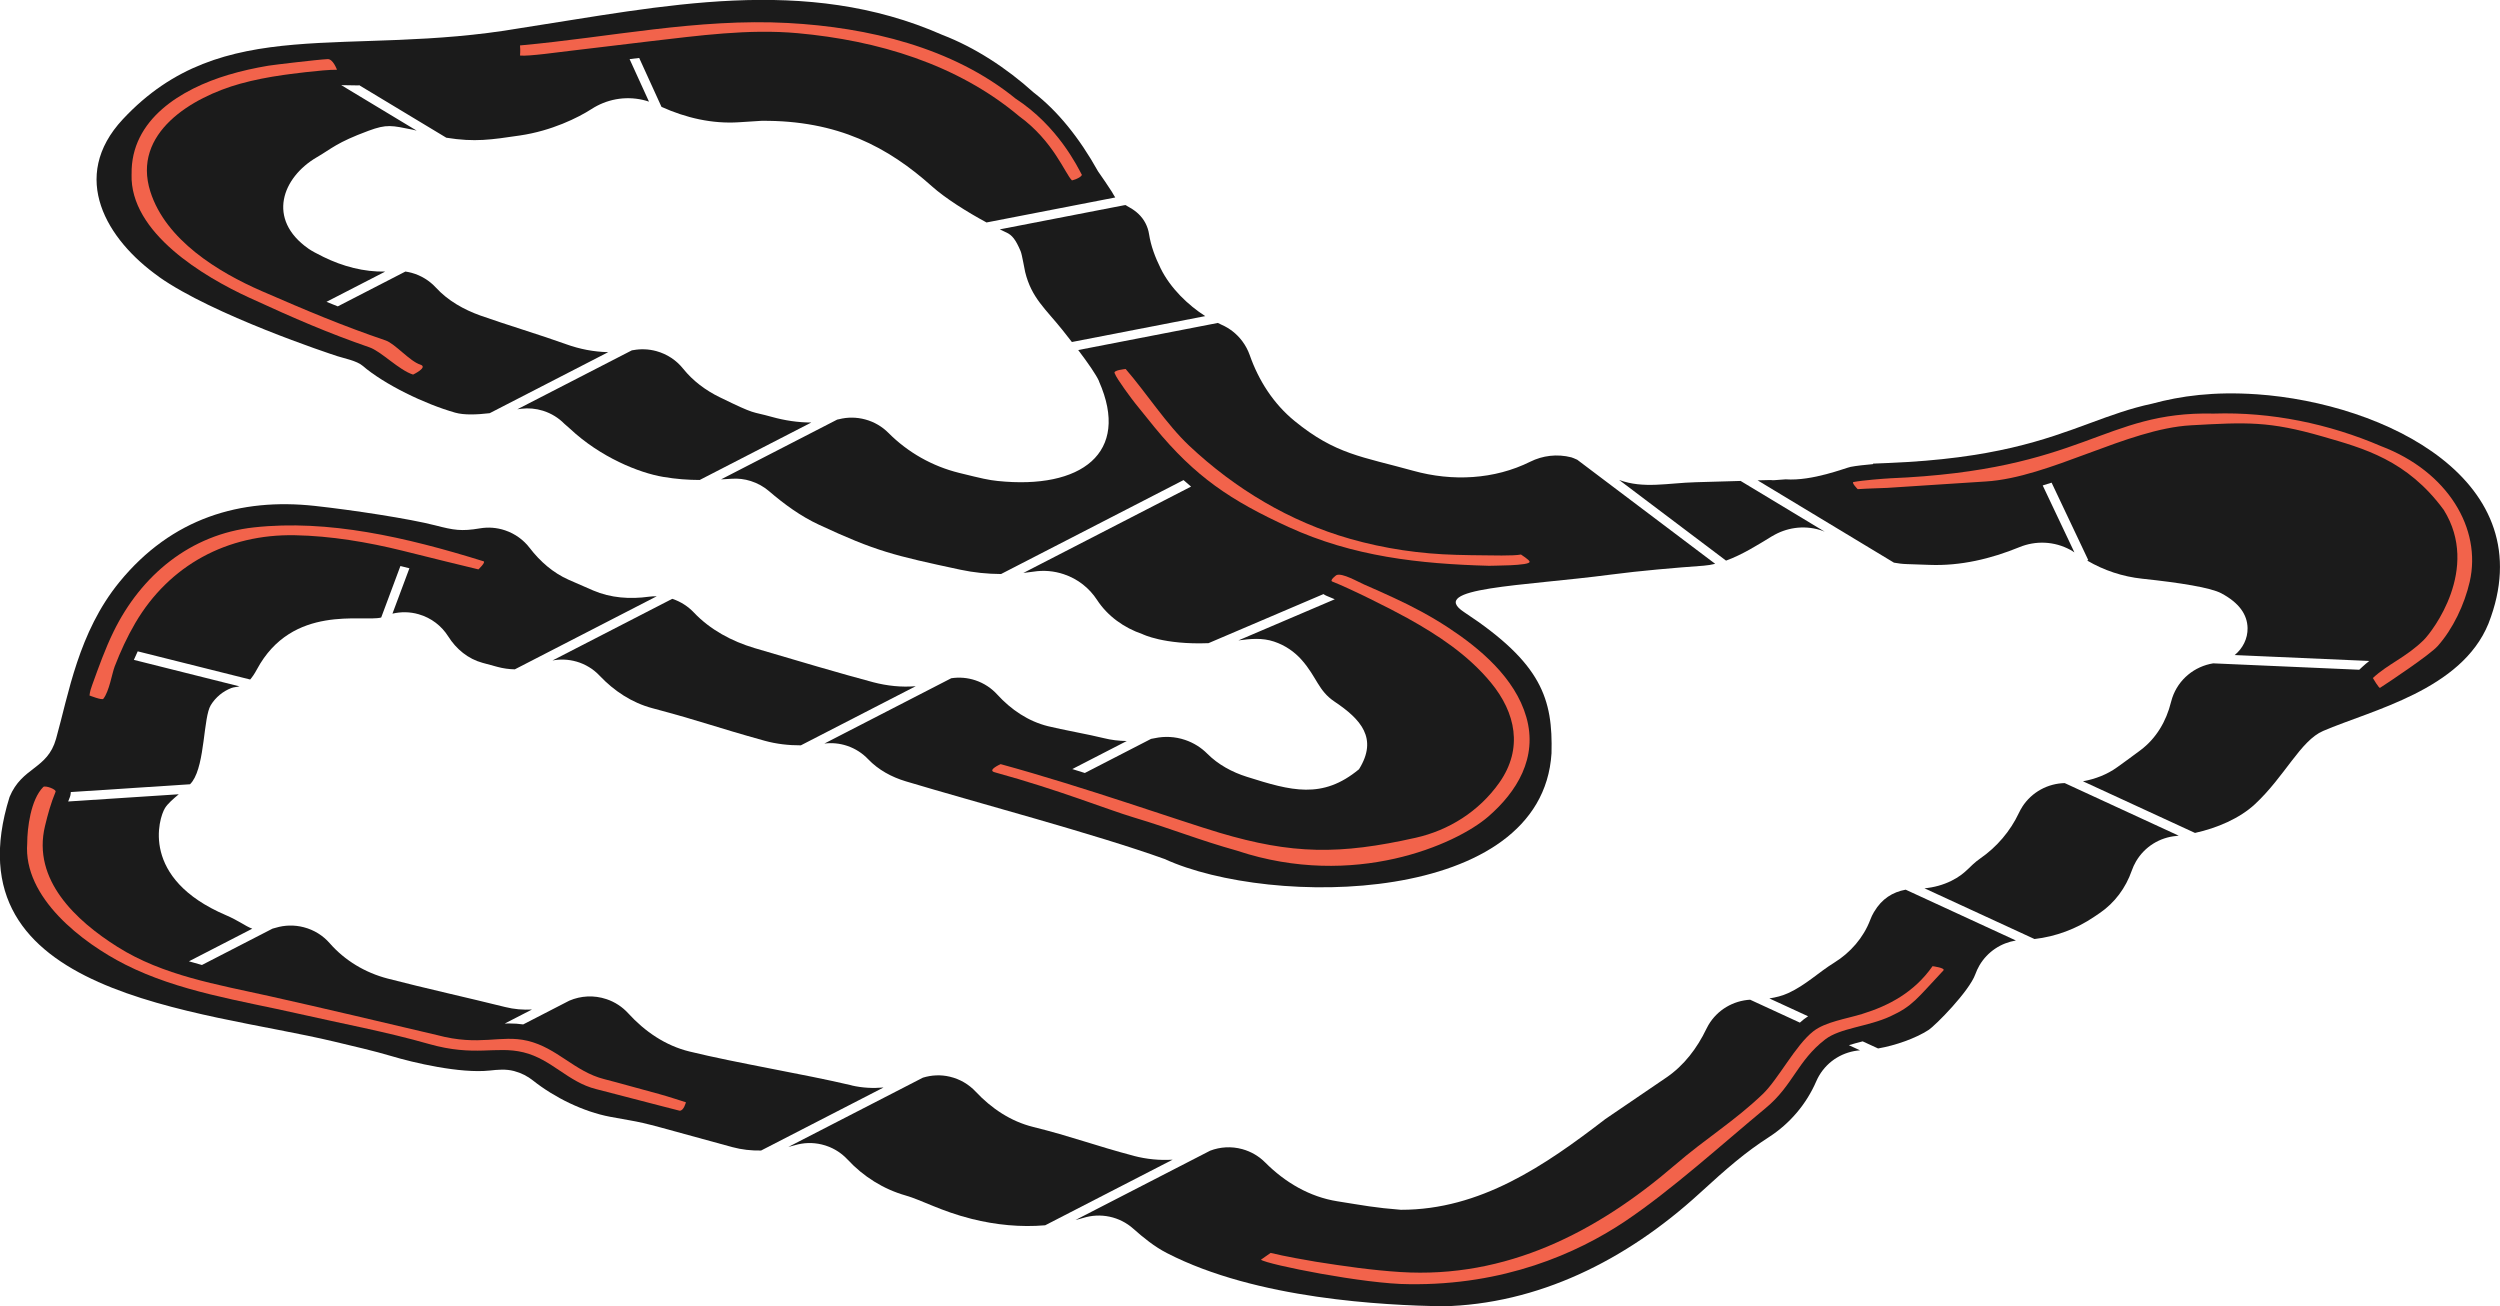
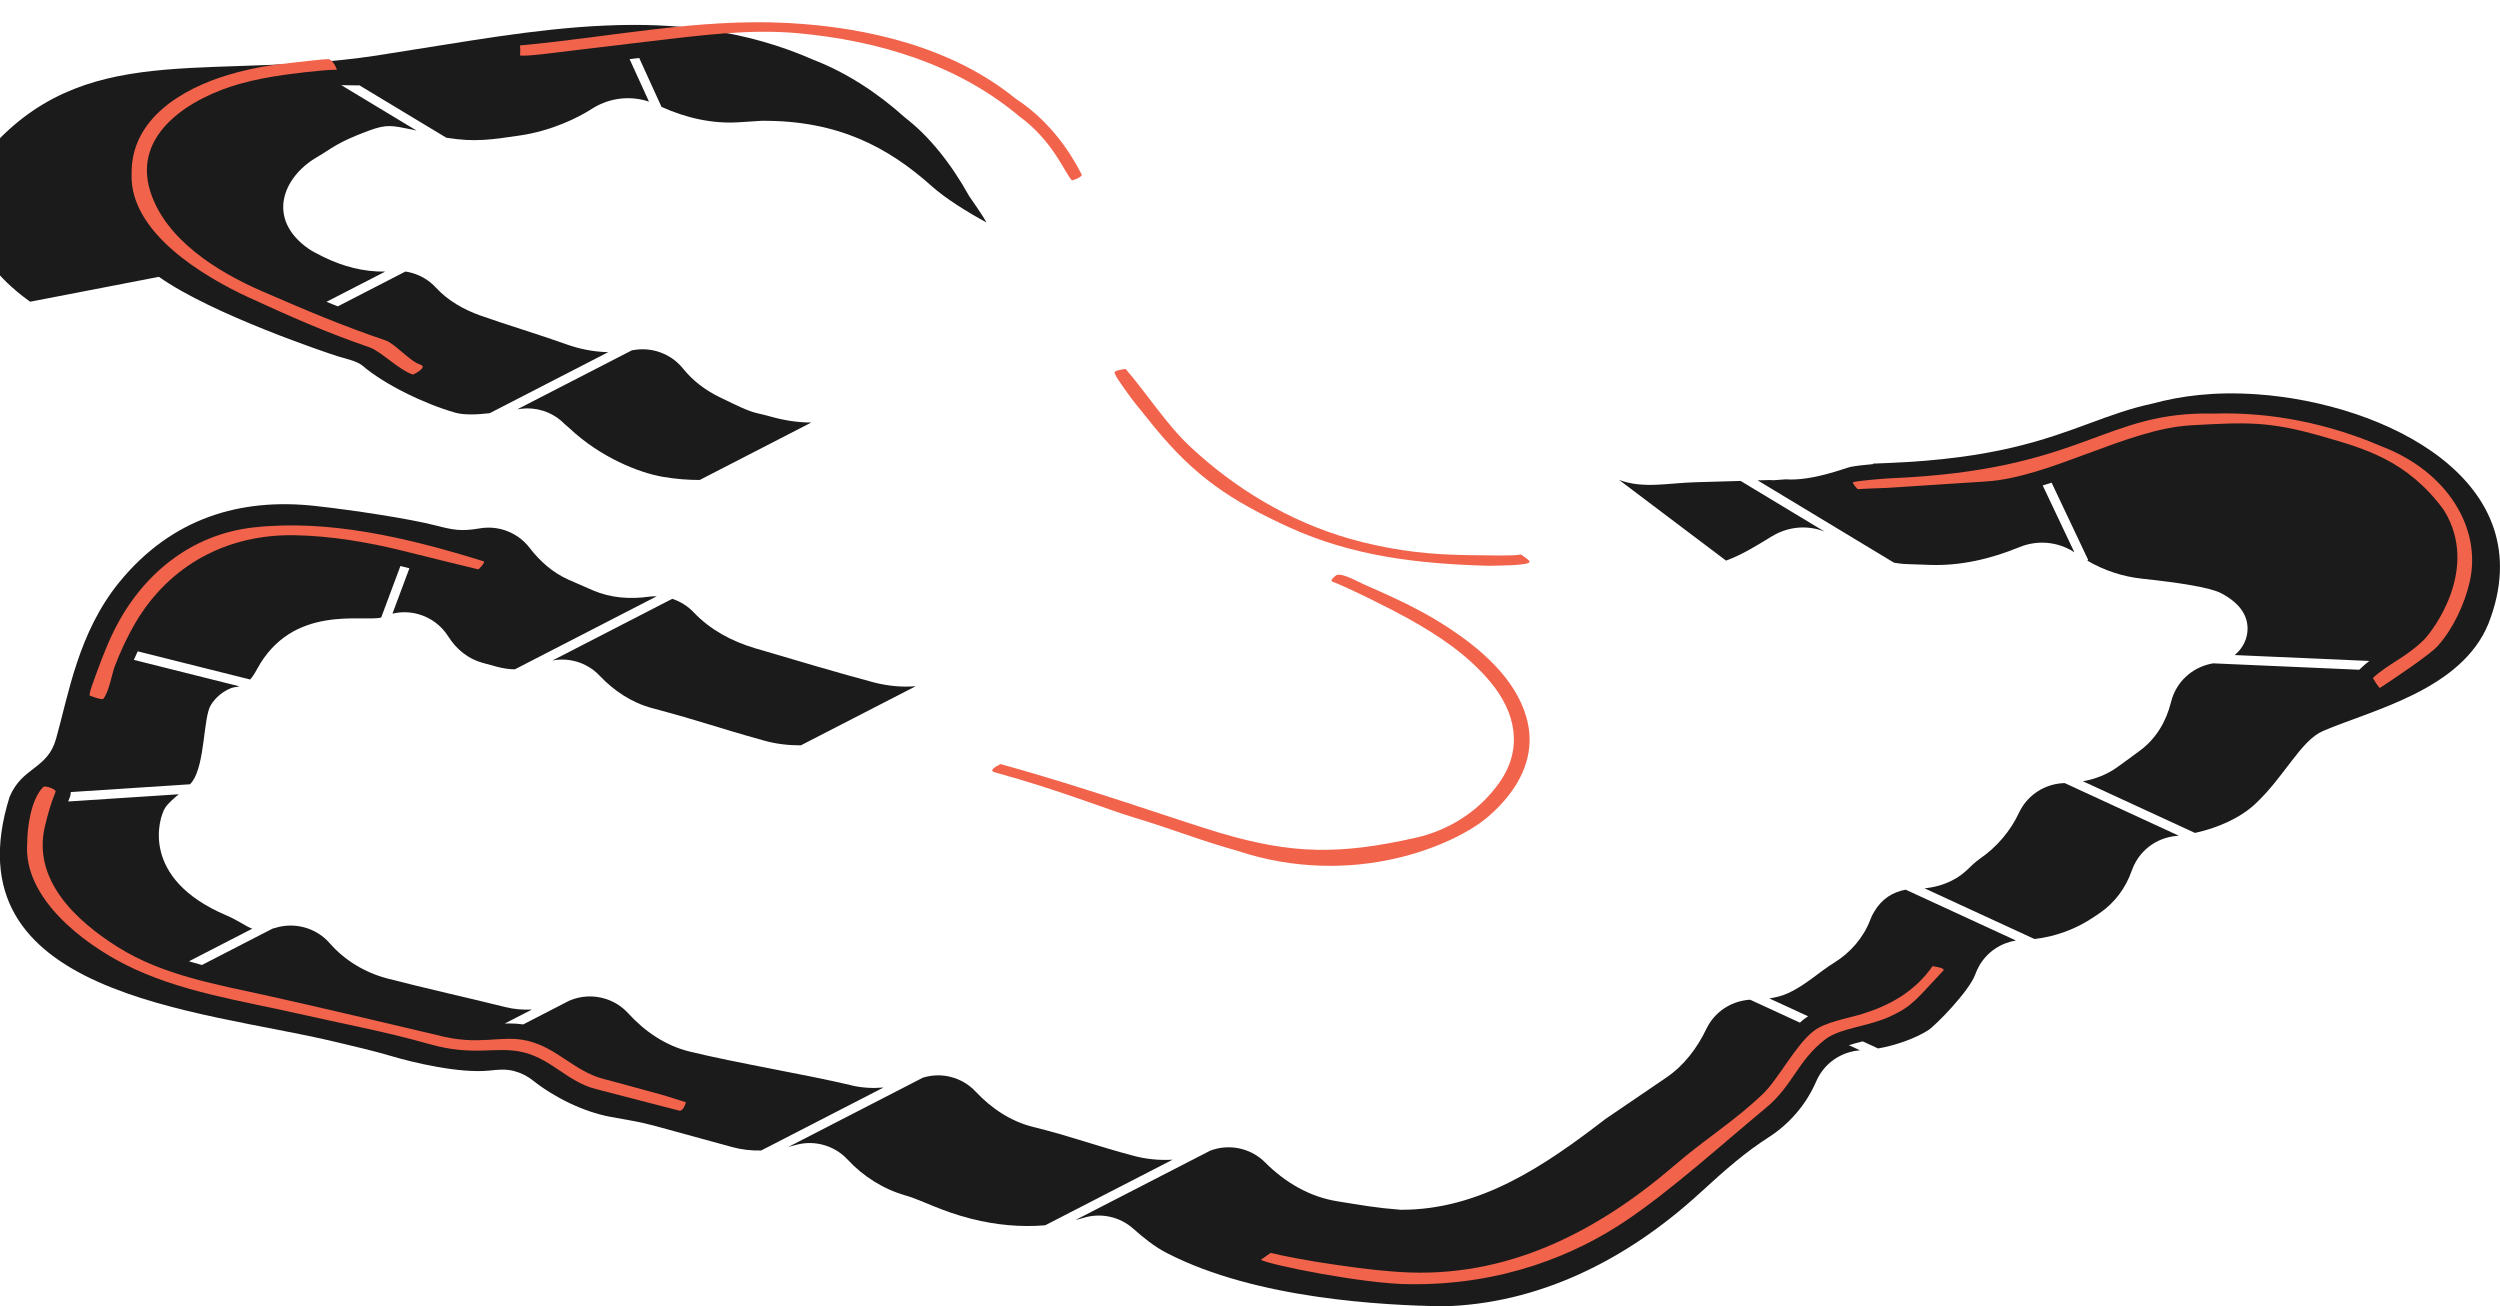
<svg xmlns="http://www.w3.org/2000/svg" id="Layer_2" data-name="Layer 2" viewBox="0 0 699.98 365.76">
  <defs>
    <style>
      .cls-1 {
        fill: #1b1b1b;
      }

      .cls-1, .cls-2 {
        stroke-width: 0px;
      }

      .cls-2 {
        fill: #f2634b;
      }
    </style>
  </defs>
  <g id="Artwork">
    <g>
      <g>
        <path class="cls-1" d="m227.19,118.3c-3.72,0-7.46-.56-11.07-1.57-6.07-1.7-4.1-.38-14.59-5.5-3.95-1.92-7.53-4.59-10.27-8.01-1.85-2.31-4.42-4.07-7.49-4.91-2.17-.59-4.36-.66-6.43-.28-.14.03-.28.04-.42.06l-32.08,16.51c.39-.05.81-.11,1.17-.16,1.97-.23,4.02-.06,6.04.57,2.34.74,4.36,2.01,5.97,3.65.15.16,1.21,1.05,1.56,1.37,8.58,8.04,19.37,12.36,26.07,13.49,3.78.64,7,.86,10.26.87l31.29-16.11Z" />
        <path class="cls-1" d="m161.35,185.22c2.59.74,4.82,2.14,6.54,3.97,4.05,4.28,9.04,7.57,14.73,9.09,14.27,3.8,17.23,5.17,31.46,9.12,3.32.92,6.73,1.3,10.15,1.29l32.17-16.56c-3.97.34-8.02-.09-11.91-1.11-7.93-2.1-22.44-6.35-33.25-9.57-6.39-1.91-12.41-5.14-16.99-9.98-1.58-1.66-3.57-2.97-5.89-3.76-.05-.02-.1-.02-.14-.04l-33.53,17.26c2.15-.4,4.42-.34,6.66.3Z" />
        <path class="cls-1" d="m496.21,150.12c3.85-2.34,8.63-3.13,13.3-1.76.48.14.94.33,1.4.51l-23.55-14.21c-4.08.13-8.26.25-12.59.36-7.66.2-14.61,1.9-21.43-.64l29.94,22.59c4.54-1.65,8.87-4.39,12.92-6.86Z" />
-         <path class="cls-1" d="m44.49,77.51c15.07,10.65,47.74,21.51,49.98,22.22,2,.63,5.5,1.34,6.99,2.63,6.21,5.32,17.41,10.74,25.99,13.18,2.54.72,6.11.56,9.66.15l33.19-17.09c-4.01-.08-8-.85-11.81-2.23-6.73-2.44-17.24-5.62-23.98-8.02-4.68-1.67-9.1-4.17-12.46-7.82-1.78-1.93-4.1-3.4-6.83-4.15-.57-.16-1.14-.26-1.71-.35l-18.93,9.75c-1.06-.42-2.12-.84-3.17-1.27l16.45-8.47c-5.97.13-11.91-1.46-17.29-4.1-1.82-.89-3.35-1.71-4.2-2.31-11.78-8.25-7.33-19.98,2.35-25.61,4.25-2.47,5.47-4.07,14.42-7.39,5.23-1.94,6.53-1.49,12.41-.32.28.05.67.16,1.12.27l-21.12-12.74,4.96.08-.05-.13,24.5,14.77c8.04,1.29,12.52.56,20.64-.63,8.85-1.3,16.26-4.97,20.04-7.41,4.1-2.65,9.21-3.72,14.35-2.55.59.13,1.16.31,1.72.49l-5.43-11.91c.9-.11,1.79-.22,2.69-.32l6.24,13.69c6.84,3.09,14.2,4.8,21.7,4.31,2.09-.14,4.19-.27,6.28-.4,21.41-.19,35.51,7.4,47.72,18.32,3.74,3.35,9.86,7.2,15.31,10.14l36.04-7c-.31-.41-.49-.86-.96-1.61-1.08-1.72-2.61-3.89-3.87-5.72-5.24-9.42-11.38-16.95-17.96-22.01-7.74-6.99-16.61-12.71-25.57-16.16-38.48-16.98-78.22-8.06-118.3-1.9-48.5,8.33-83.18-4.5-111.19,25.48-15.16,16.23-4.53,33.79,10.08,44.11Zm48.89-57.95h0s0,0,0,0c0,0,0,0-.01,0Z" />
-         <path class="cls-1" d="m307.72,106.8c8.88,20.09-5.04,30.29-28.37,27.87-2.58-.27-4.26-.65-10.81-2.27-7.49-1.85-14.34-5.72-19.78-11.19-1.73-1.74-3.93-3.07-6.47-3.76-2.49-.68-5.01-.67-7.34-.08-.18.04-.36.07-.54.11l-32.52,16.74c.99-.05,2-.11,3.07-.18,1.73-.11,3.52.09,5.27.65,1.92.61,3.63,1.58,5.07,2.81,4.29,3.68,8.87,7.03,13.99,9.41,16,7.46,20.98,8.61,39.64,12.61,3.74.8,7.55,1.18,11.36,1.2l51.09-26.3c.7.62,1.41,1.23,2.11,1.82l-46.96,24.18c.96-.1,1.93-.22,2.89-.37,2.75-.43,5.63-.22,8.45.73,3.97,1.33,7.16,3.92,9.28,7.17,2.97,4.56,7.56,7.83,12.71,9.59,0,0,5.97,3.03,18.51,2.54l32.19-13.74c.29.2.59.38.92.51.64.25,1.4.57,2.25.94l-26.99,11.52c3.27-.44,6.64-.8,9.99.33,3.1,1.04,5.72,2.85,7.74,5.14,4.29,4.88,4.59,8.59,9.22,11.69,7.31,4.9,12.2,10.24,6.84,18.88,0,.01-.03.03-.03.04-10.27,8.51-19.02,6.02-31.36,2.12-4.14-1.3-8.05-3.41-11.11-6.48-1.69-1.7-3.79-3.04-6.22-3.86-2.82-.95-5.73-1.07-8.45-.49-.36.08-.72.14-1.07.2l-18.55,9.55c-1.17-.37-2.34-.73-3.51-1.1l15.25-7.85c-2.18-.03-4.35-.28-6.49-.82-3.9-.98-11.66-2.36-15.56-3.33-5.56-1.38-10.36-4.65-14.22-8.88-1.6-1.76-3.67-3.15-6.08-3.96-2.26-.76-4.57-.92-6.78-.59l-35.53,18.29c2.09-.26,4.26-.07,6.38.64,2.31.78,4.29,2.08,5.86,3.73,2.85,2.99,6.58,5.01,10.54,6.2,19.57,5.89,53.28,14.84,72.46,21.75,0,0,0,0,0,0,29.72,13.63,105.68,13.18,108.35-29.58h0c.39-15.21-2.67-25.19-24.46-39.53-10.53-6.93,16.26-7.25,41.1-10.52,8.12-1.07,18.07-1.92,25.98-2.49,1.08-.08,2.15-.27,3.21-.52l-38.63-29.15c-.78-.35-1.38-.6-1.65-.67-4.01-1.02-8.05-.49-11.49,1.22-10.09,5.02-21.85,5.57-32.71,2.56-14.4-4-21.78-4.57-33.27-13.94-5.89-4.8-10.07-11.3-12.58-18.47-.48-1.36-1.17-2.67-2.08-3.89-1.57-2.1-3.6-3.65-5.84-4.62-.32-.14-.67-.33-1-.49l-39.1,7.59c2.76,3.65,5.05,6.95,5.84,8.74Z" />
-         <path class="cls-1" d="m281.71,65.06c1.68.76,2.68,2.02,4.06,5.28.4.95,1.03,4.86,1.27,5.83,1.76,7.23,5.76,10.37,10.41,16.19.9,1.12,1.79,2.27,2.67,3.4l37.34-7.25c-4.74-3.04-9.73-7.74-12.51-13.41-1.52-3.11-2.69-6.15-3.23-9.57-.16-1.03-.49-2.06-1-3.04-1-1.95-2.6-3.36-4.37-4.36-.48-.27-.89-.51-1.27-.73l-35.15,6.82c.61.3,1.21.58,1.77.84Z" />
+         <path class="cls-1" d="m44.49,77.51c15.07,10.65,47.74,21.51,49.98,22.22,2,.63,5.5,1.34,6.99,2.63,6.21,5.32,17.41,10.74,25.99,13.18,2.54.72,6.11.56,9.66.15l33.19-17.09c-4.01-.08-8-.85-11.81-2.23-6.73-2.44-17.24-5.62-23.98-8.02-4.68-1.67-9.1-4.17-12.46-7.82-1.78-1.93-4.1-3.4-6.83-4.15-.57-.16-1.14-.26-1.71-.35l-18.93,9.75c-1.06-.42-2.12-.84-3.17-1.27l16.45-8.47c-5.97.13-11.91-1.46-17.29-4.1-1.82-.89-3.35-1.71-4.2-2.31-11.78-8.25-7.33-19.98,2.35-25.61,4.25-2.47,5.47-4.07,14.42-7.39,5.23-1.94,6.53-1.49,12.41-.32.28.05.67.16,1.12.27l-21.12-12.74,4.96.08-.05-.13,24.5,14.77c8.04,1.29,12.52.56,20.64-.63,8.85-1.3,16.26-4.97,20.04-7.41,4.1-2.65,9.21-3.72,14.35-2.55.59.13,1.16.31,1.72.49l-5.43-11.91c.9-.11,1.79-.22,2.69-.32l6.24,13.69c6.84,3.09,14.2,4.8,21.7,4.31,2.09-.14,4.19-.27,6.28-.4,21.41-.19,35.51,7.4,47.72,18.32,3.74,3.35,9.86,7.2,15.31,10.14c-.31-.41-.49-.86-.96-1.61-1.08-1.72-2.61-3.89-3.87-5.72-5.24-9.42-11.38-16.95-17.96-22.01-7.74-6.99-16.61-12.71-25.57-16.16-38.48-16.98-78.22-8.06-118.3-1.9-48.5,8.33-83.18-4.5-111.19,25.48-15.16,16.23-4.53,33.79,10.08,44.11Zm48.89-57.95h0s0,0,0,0c0,0,0,0-.01,0Z" />
        <path class="cls-1" d="m566.21,225.93c-.35.54-.65,1.09-.92,1.66-2.43,5.16-6.2,9.57-10.9,12.82-3.04,2.1-3.81,4.13-8.03,6.22-2.35,1.16-4.91,1.85-7.52,2.09l30.8,14.2c5.99-.69,11.73-2.83,16.74-6.24.5-.34.99-.68,1.49-1.01,4.23-2.87,7.33-7.08,9.01-11.91.31-.88.7-1.74,1.19-2.58,2.47-4.2,6.71-6.7,11.21-7.11.24-.02.5-.07.74-.09l-31.92-14.72c-4.67.11-9.2,2.45-11.91,6.68Z" />
        <path class="cls-1" d="m631.89,110.4c-12.05-.83-21.33.46-29.29,2.62-6.13,1.3-11.54,3.29-17.4,5.45-12.66,4.67-27.01,9.96-56.35,11.16h-.03s0,0,0,0l-4.38.18v.14c-2.19.19-4.69.46-6.28.77-1.44.28-10.73,4.03-18.2,3.49-7.49.57,0,0-7.85.28l38.18,23.05c1.18.21,2.37.37,3.57.4.97.02,3.21.09,6.35.22,8.68.34,17.19-1.68,25.23-4.97,4.49-1.84,9.74-1.71,14.32.81.37.2.71.44,1.06.67l-8.88-18.75c.83-.25,1.66-.51,2.49-.78l10.26,21.67-.3.14c4.7,2.76,9.94,4.5,15.39,5.08,10.65,1.13,19.18,2.49,22.18,4.09,5.01,2.68,7.26,5.96,7.34,9.72.06,3.01-1.38,5.75-3.61,7.57l37.69,1.65c-.65.51-1.3,1.05-1.93,1.64l-.88.82-40.9-1.79c-5.16.84-9.69,4.39-11.47,9.69-.13.39-.24.78-.34,1.17-1.31,5.34-4.14,10.17-8.55,13.46-2.1,1.57-4.27,3.16-6.49,4.75-2.87,2.07-6.16,3.32-9.61,3.95l31.37,14.46c6.15-1.35,12.52-4.07,16.8-8.06,8.36-7.79,12.75-17.78,19.09-20.5,13.73-5.89,38.73-11.45,46.29-30.08,15.66-40.07-29.13-61.7-64.88-64.18Z" />
        <path class="cls-1" d="m524.73,255.3c-.43.73-.79,1.48-1.08,2.25-1.89,4.99-5.54,9.17-10.07,11.98-4.42,2.73-7.98,6.28-12.89,8.53-1.69.77-3.47,1.22-5.29,1.49l10.85,5c-.4.26-.8.53-1.17.82-.38.3-.76.62-1.13.96l-13.93-6.42c-4.67.28-9.12,2.76-11.68,7.1-.21.36-.41.72-.58,1.09-2.59,5.4-6.25,10.23-11.2,13.6-5.28,3.6-11.83,8.02-17.1,11.64,0,0,0,0,0,0-16.91,13.03-35.02,25.42-57.2,25.39h-.02c-7.33-.57-10.51-1.23-17.79-2.38-7.76-1.23-14.65-5.29-20.2-10.86-1.72-1.73-3.89-3.04-6.41-3.74-3.09-.85-6.22-.63-9,.43l-37.71,19.41c.73-.19,1.47-.36,2.2-.59,2.3-.72,4.81-.87,7.33-.34,2.54.54,4.78,1.71,6.6,3.32,2.92,2.59,5.96,5.06,9.43,6.85,25.24,13.03,61.12,14.6,77.05,14.93,26.74-.54,51.56-12.82,72.1-31.62,7.92-7.25,12.86-11.51,19.44-15.76,5.86-3.78,10.48-9.21,13.25-15.61.23-.54.51-1.08.81-1.6,2.51-4.27,6.86-6.75,11.45-7.09l-3.12-1.44c1.19-.37,2.5-.72,3.86-1.07l4.32,1.99c4.91-.85,10.5-2.84,14.07-5.14,2.01-1.29,11.47-10.91,13.16-15.65.3-.84.69-1.67,1.15-2.47,2.28-3.88,6.09-6.3,10.21-6.97l-30.87-14.23c-3.65.67-6.68,2.56-8.82,6.19Z" />
        <path class="cls-1" d="m238.46,303.89c-13.6-3.21-32.04-6.2-45.43-9.48-6.7-1.64-12.48-5.59-17.13-10.69-1.61-1.76-3.67-3.16-6.1-3.97-3.52-1.18-7.18-.94-10.35.41-.02,0-.03.01-.05.02l-12.91,6.65c-1.25-.18-2.54-.27-3.95-.27-.41,0-.82.02-1.23.03l7.64-3.93c-2.49.13-5-.07-7.47-.69-10.14-2.53-22.76-5.33-32.94-7.98-6.26-1.63-11.96-5.02-16.22-9.89-1.85-2.12-4.34-3.72-7.27-4.48-2.67-.69-5.36-.6-7.82.14-.32.1-.62.17-.92.25l-19.77,10.18c-1.22-.33-2.43-.67-3.64-1.03l17.73-9.13c-1.98-.73-3.76-2.24-7.36-3.78-24.07-10.27-18.84-27.13-17.08-29.99.77-1.25,2.32-2.58,3.86-3.87l-30.96,2.02c.11-.28.2-.56.32-.84.27-.57.39-1.18.41-1.8l33.38-2.18c.27-.28.51-.56.7-.83,3.53-5.03,3.02-17.92,5.12-21.33,1.39-2.26,3.43-3.88,5.73-4.78.72-.28,1.48-.27,2.31-.47l-29.58-7.42c.35-.82.71-1.62,1.08-2.39l31.48,7.89c.59-.67,1.21-1.57,1.87-2.8,9.91-18.47,29.75-13.23,34.82-14.56l5.38-14.42,2.52.63-4.75,12.71c2.34-.56,4.85-.55,7.33.16,3.58,1.02,6.45,3.3,8.29,6.21,2.24,3.56,5.56,6.3,9.62,7.4,1.39.38,2.78.75,4.16,1.13,1.59.43,3.23.66,4.86.69l39.74-20.46c-.73,0-1.46.02-2.17.12-5.3.74-10.71.37-15.64-1.75-2.39-1.03-4.66-2.02-6.85-2.99-4.38-1.94-8.01-5.13-10.93-8.93-1.69-2.21-4.04-3.95-6.88-4.91-2.34-.79-4.73-.94-7.01-.56-5.26.89-7.36.5-12.52-.83-7.28-1.88-23.24-4.3-33.72-5.45-20.79-2.28-40.05,3.35-54.73,21.32-11.51,14.09-14.23,31.41-17.74,43.89-2.42,8.61-9.51,7.81-13.02,16.29h0c-17.44,55.77,53.44,59.53,90.82,68.47,5.05,1.21,11.5,2.69,16.11,4.08,6.01,1.81,19.2,4.94,27.54,4.04,2.21-.24,4.48-.46,6.78.14,2.01.53,3.81,1.45,5.33,2.67,5.97,4.74,14.08,8.73,21.57,10.14,1.75.33,3.55.66,5.43.98,5.38.94,7.89,1.82,28.77,7.51,2.65.72,5.36,1.01,8.07.96l34.29-17.65c-2.98.27-5.99.11-8.96-.58Z" />
        <path class="cls-1" d="m317.47,323.63c-10.52-2.76-17.56-5.47-28.21-8.1-6.26-1.55-11.68-5.19-16.09-9.89-1.88-2-4.34-3.49-7.21-4.17-2.6-.62-5.18-.46-7.56.27l-37.68,19.4c.63-.15,1.26-.32,1.88-.5,2.35-.7,4.9-.81,7.46-.2,2.89.69,5.38,2.2,7.26,4.23,4.42,4.76,10.01,8.28,16.26,10.06,4.42,1.25,9.88,4.4,18.52,6.56,6.72,1.68,13.69,2.37,20.54,1.78l35.68-18.37c-3.62.23-7.3-.13-10.85-1.06Z" />
      </g>
      <g>
        <path class="cls-2" d="m394.59,359.56c-12.33,0-39.84-5.53-41.54-6.85l2.72-1.91c3.51.9,11.06,2.22,12.63,2.47,7.87,1.24,15.76,2.39,23.71,2.89,29.66,1.86,54.92-11.1,76.86-29.97,8.88-7.64,16.54-12.17,24.58-19.85,4.36-4.17,9.16-13.68,14.17-17.59,3.37-2.64,9.2-3.47,13.67-4.85,7.57-2.34,14.6-6.1,19.71-13.38,0,0,3.72.48,3.03,1.21-7.43,7.89-8.54,9.93-14.85,12.84-6.31,2.91-14.07,3.24-18.24,6.46-7.84,6.06-9,12.89-16.64,19.2-12.06,9.98-26.47,23.08-39.51,31.8-13.45,8.98-33.83,17.89-60.31,17.53Z" />
        <path class="cls-2" d="m346.55,238.24c-11.09-3.1-18.12-6.07-29.16-9.38-7.44-2.23-20.72-7.64-38.92-12.64-2.14-.59,1.7-2.27,1.7-2.27,23.38,6.39,50.49,16.01,61.3,19.22,20.34,6.04,33.59,6.19,54.93,1.39,9.2-2.07,17.71-7.33,23.44-15.48,6.64-9.46,4.58-19.49-2.41-27.97-6.44-7.81-14.9-13.35-23.43-18.08-4.72-2.62-15.96-8.24-20.95-10.19-.9-.35,1.11-1.79,1.11-1.79,1.57-.79,6.25,1.96,7.79,2.61,2.8,1.19,5.57,2.47,8.34,3.74,5.25,2.42,10.35,5.14,15.23,8.34,8.74,5.74,18.69,14.02,21.84,25.04,3.27,11.39-2.68,20.97-10.68,27.88-9.08,7.84-37.52,20.36-70.14,9.59Z" />
        <path class="cls-2" d="m36.85,48.79c-.29-15.38,13.98-23.91,27.07-27.83,3.67-1.1,7.41-1.92,11.19-2.56,1.23-.21,13.83-1.72,16.64-1.85,1.51-.07,2.6,2.98,2.6,2.98-3.99-.06-14.27,1.36-15.06,1.47-4.08.59-8.13,1.35-12.1,2.46-13.35,3.73-30.31,13.74-25.09,30.19,4.29,13.53,18.91,22.51,31.2,27.86,12.67,5.51,22.63,9.71,34.65,13.8,2.68.91,6.8,5.87,9.74,6.78,2.29.73-2.03,2.79-2.03,2.79-3.96-1.24-8.88-6.48-12.24-7.64-11.6-4.02-20.6-7.91-33.64-13.9-12.65-5.82-33.45-18.14-32.94-34.55Z" />
        <path class="cls-2" d="m7.62,236.07c.01-4.09.94-12.16,4.5-15.73.51-.51,3.9.7,3.41,1.43-1.31,3.2-2.09,6.04-2.93,9.51-3.63,15.07,8.64,26.49,20.3,33.84,12.76,8.05,27.98,10.54,42.46,13.77,15.7,3.51,31.34,7.23,47,10.92,12.02,3.22,17.75-.18,25.33,1.6,8.33,1.97,13.19,8.64,21.49,10.74,4.12,1.04,11.26,3.09,15.37,4.17,2.02.53,7.5,2.31,7.5,2.31,0,0-.58,2.4-1.76,2.36-3.94-.98-7.22-1.88-11.16-2.88-3.35-.85-8.86-2.33-12.22-3.17-7.9-1.97-12.45-8.38-20.36-10.3-7.71-1.87-13.6,1.33-26.51-2.35-11.98-3.42-24.27-5.68-36.43-8.45-16.24-3.69-33.59-6.19-48.58-13.79-11.89-6.03-28.6-18.69-27.41-33.98Z" />
        <path class="cls-2" d="m529,133.93c54.78-2.23,59.72-18.86,90.82-18.13,16.08-.52,32.25,2.83,46.89,9.13,18.67,7.1,28.21,23.1,24.78,38-1.44,6.26-4.66,13.16-8.97,17.97-2.19,2.44-13.36,9.9-16.13,11.69-.29.19-2.01-2.75-2.01-2.75,4.17-3.9,9.39-5.85,14.25-10.65,2.45-2.42,15.87-19.91,5.61-36.41-10.28-14.01-22.46-17.25-33.86-20.55-15.09-4.37-21.41-4.01-36.94-3.15-17.84.99-39.63,14.67-57.47,15.73-9.19.55-18.36,1.24-27.55,1.79-1.35.08-5.53.16-8.28.36,0,0-1.85-1.87-1.17-2,2.64-.51,8.75-.96,10.03-1.02,0-.03,0,.03,0,0Z" />
        <path class="cls-2" d="m145.6,12.72c25.09-2.27,49.72-7.64,75.04-6.28,22.37,1.21,46.06,6.81,63.69,21.15,11.9,7.74,17.38,19.12,18.6,21.4-.55,1-2.79,1.52-2.79,1.52-1.91-1.85-5.19-11-14.77-17.96-17.42-14.63-39.71-21.23-62.03-23.26-13.81-1.25-27.75.7-41.47,2.28-7.41.85-14.81,1.82-22.22,2.66-2.59.29-11.79,1.6-14.05,1.32,0,0,.14-1.38,0-2.83Z" />
        <path class="cls-2" d="m133.94,159.42c-1.62-.34-16.15-3.96-21.3-5.24-9.72-2.4-20.01-4.13-30.05-4.32-18.91-.37-35.2,8.34-44.74,24.63-2.26,3.86-4.13,7.95-5.74,12.12-.75,1.94-1.5,6.92-3.18,9.05-.36.46-3.87-.93-3.87-.93.08-1.04.49-2.22.76-2.96,1.82-5.03,3.62-10.1,5.97-14.91,7.72-15.8,21.5-27.26,39.34-29.2,20.69-2.26,42.42,2.69,64.25,9.49.75.23-1.42,2.27-1.42,2.27Z" />
        <path class="cls-2" d="m416.93,158.42c-19.58-.54-38.08-2.58-56.17-10.87-16.2-7.43-26.1-14.04-37.47-27.88-1.26-1.53-4.1-5.07-5.34-6.61-.95-1.18-5.33-7.02-5.8-8.46-.79-.96,3.03-1.28,3.03-1.28,5.74,6.62,11.4,15.47,17.82,21.51,12.83,12.06,28.15,21.23,44.98,26.03,9.67,2.76,19.68,4.23,29.72,4.49,2.66.07,5.32.13,7.98.14,1.2,0,8.11.21,10.18-.23,0,0,2.4,1.55,2.39,1.96.64,1.26-11.32,1.14-11.32,1.2Z" />
      </g>
    </g>
  </g>
</svg>